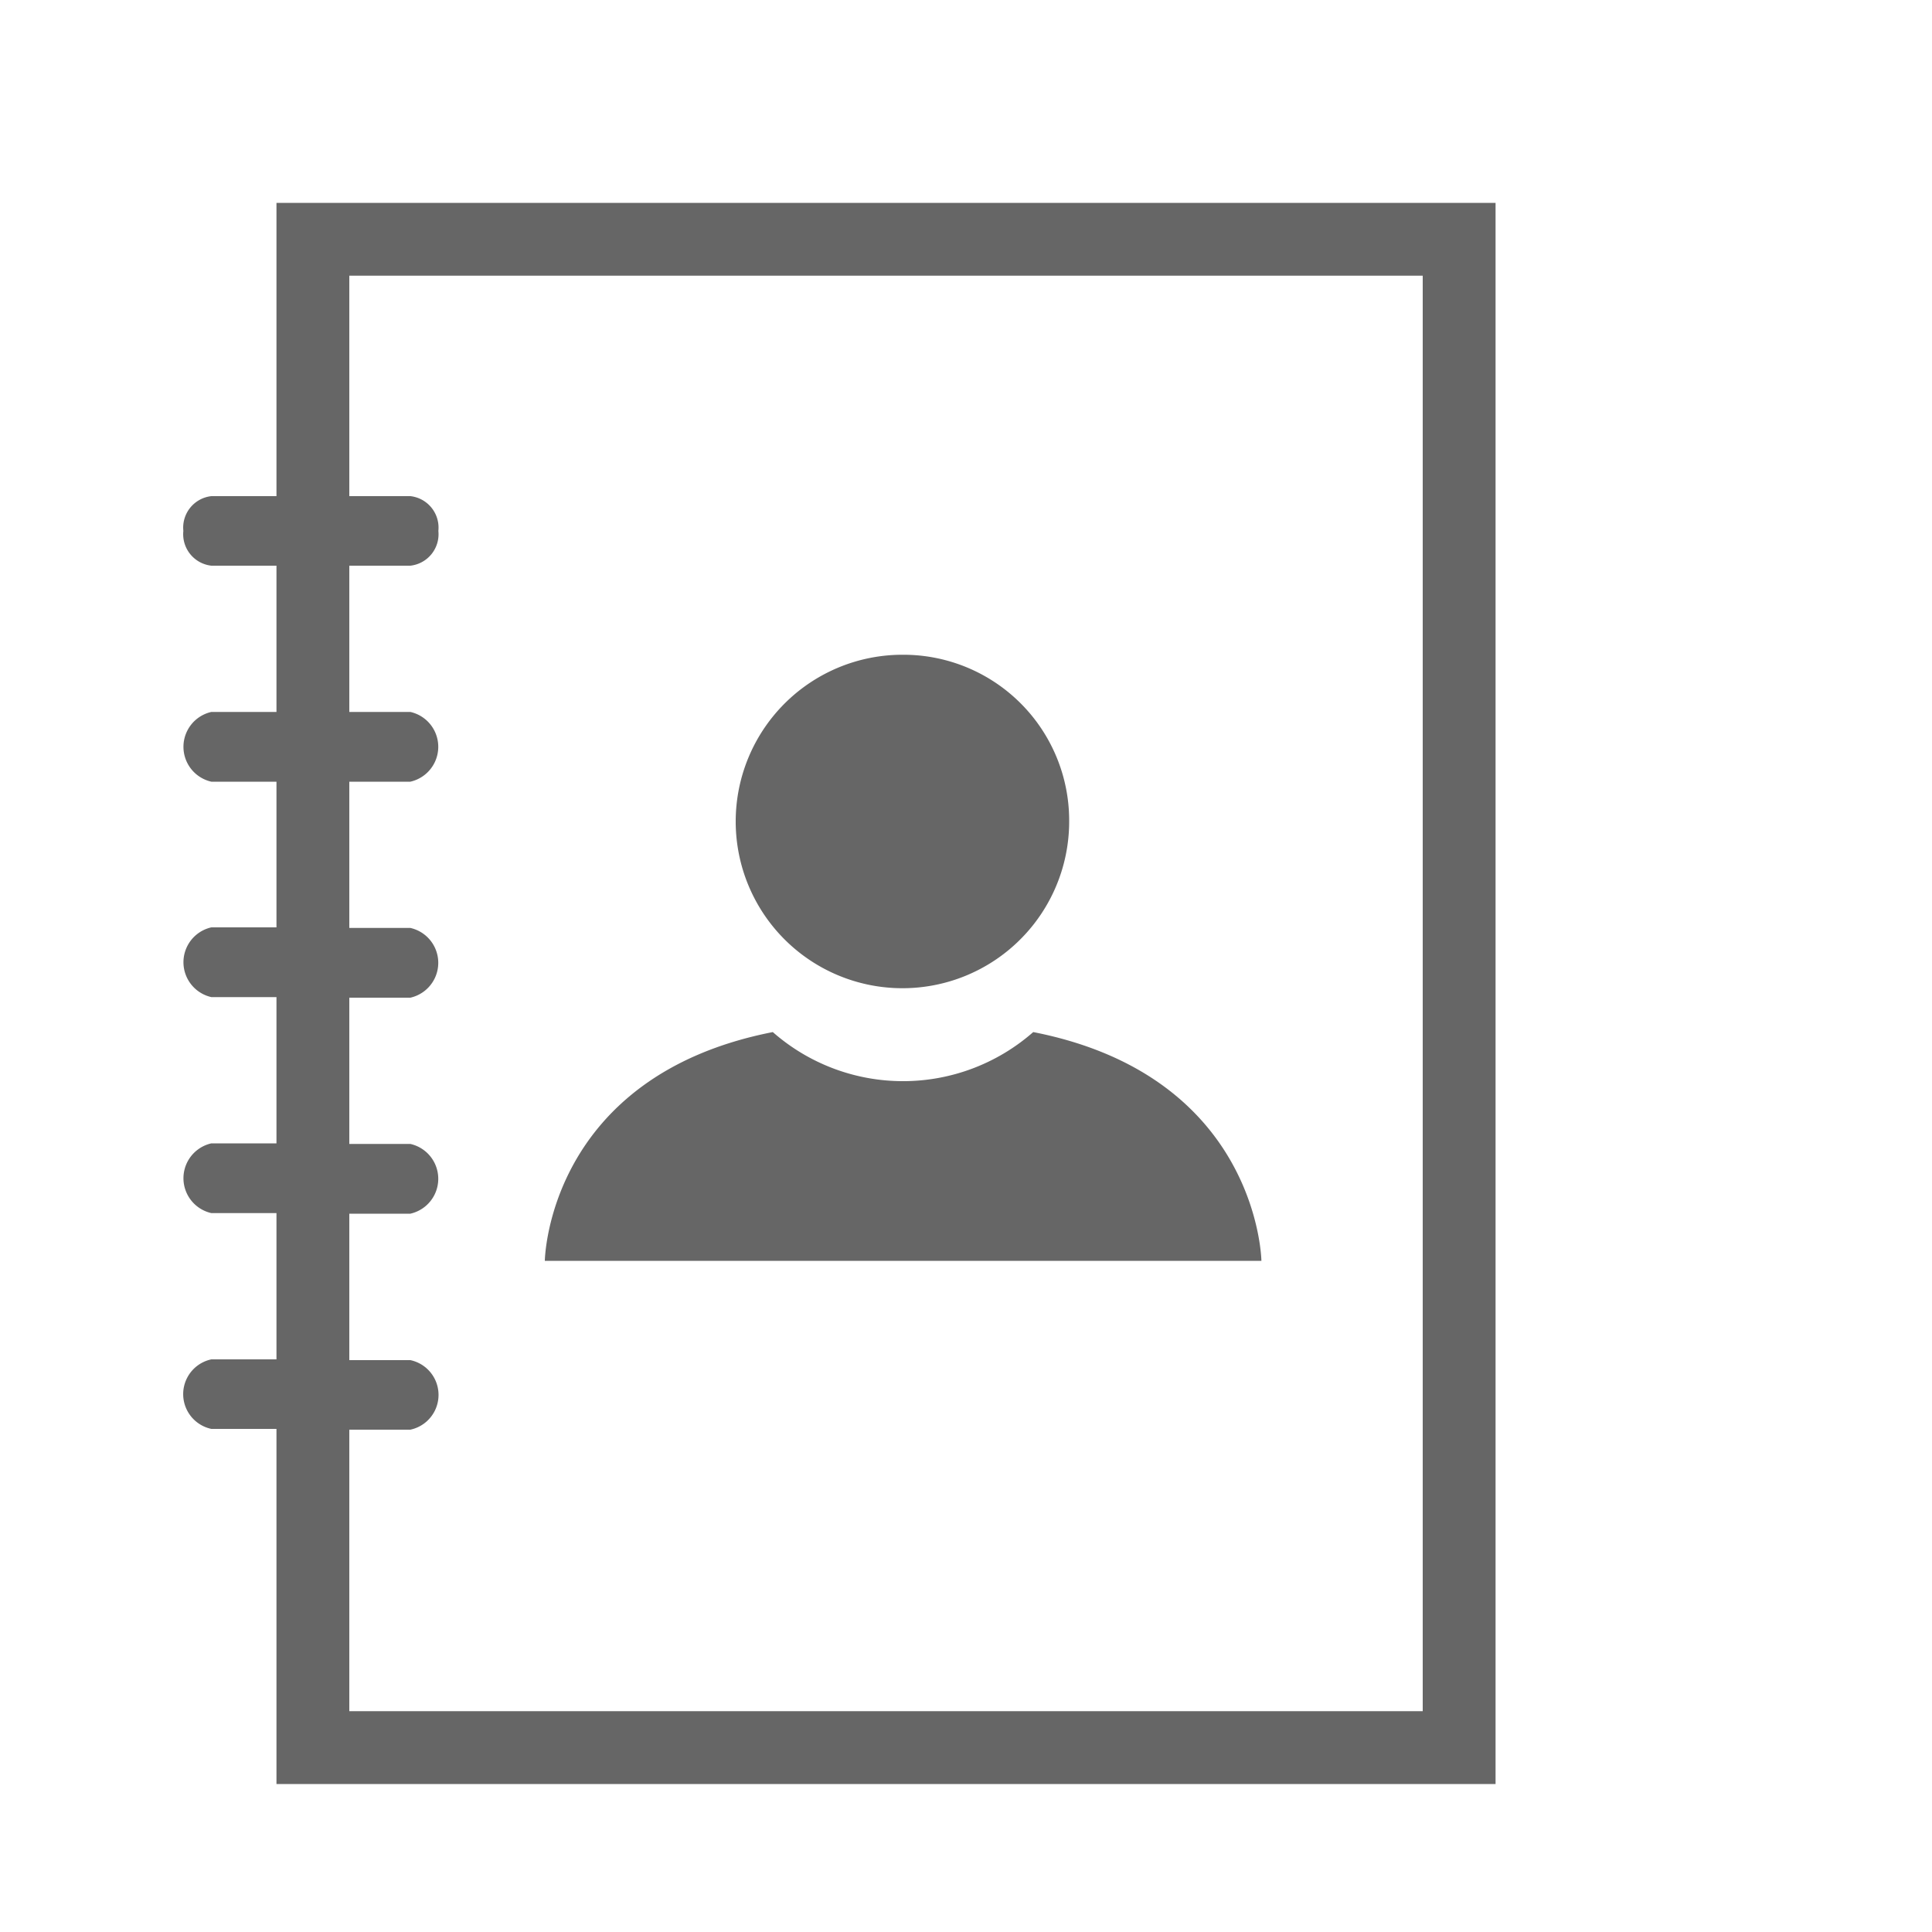
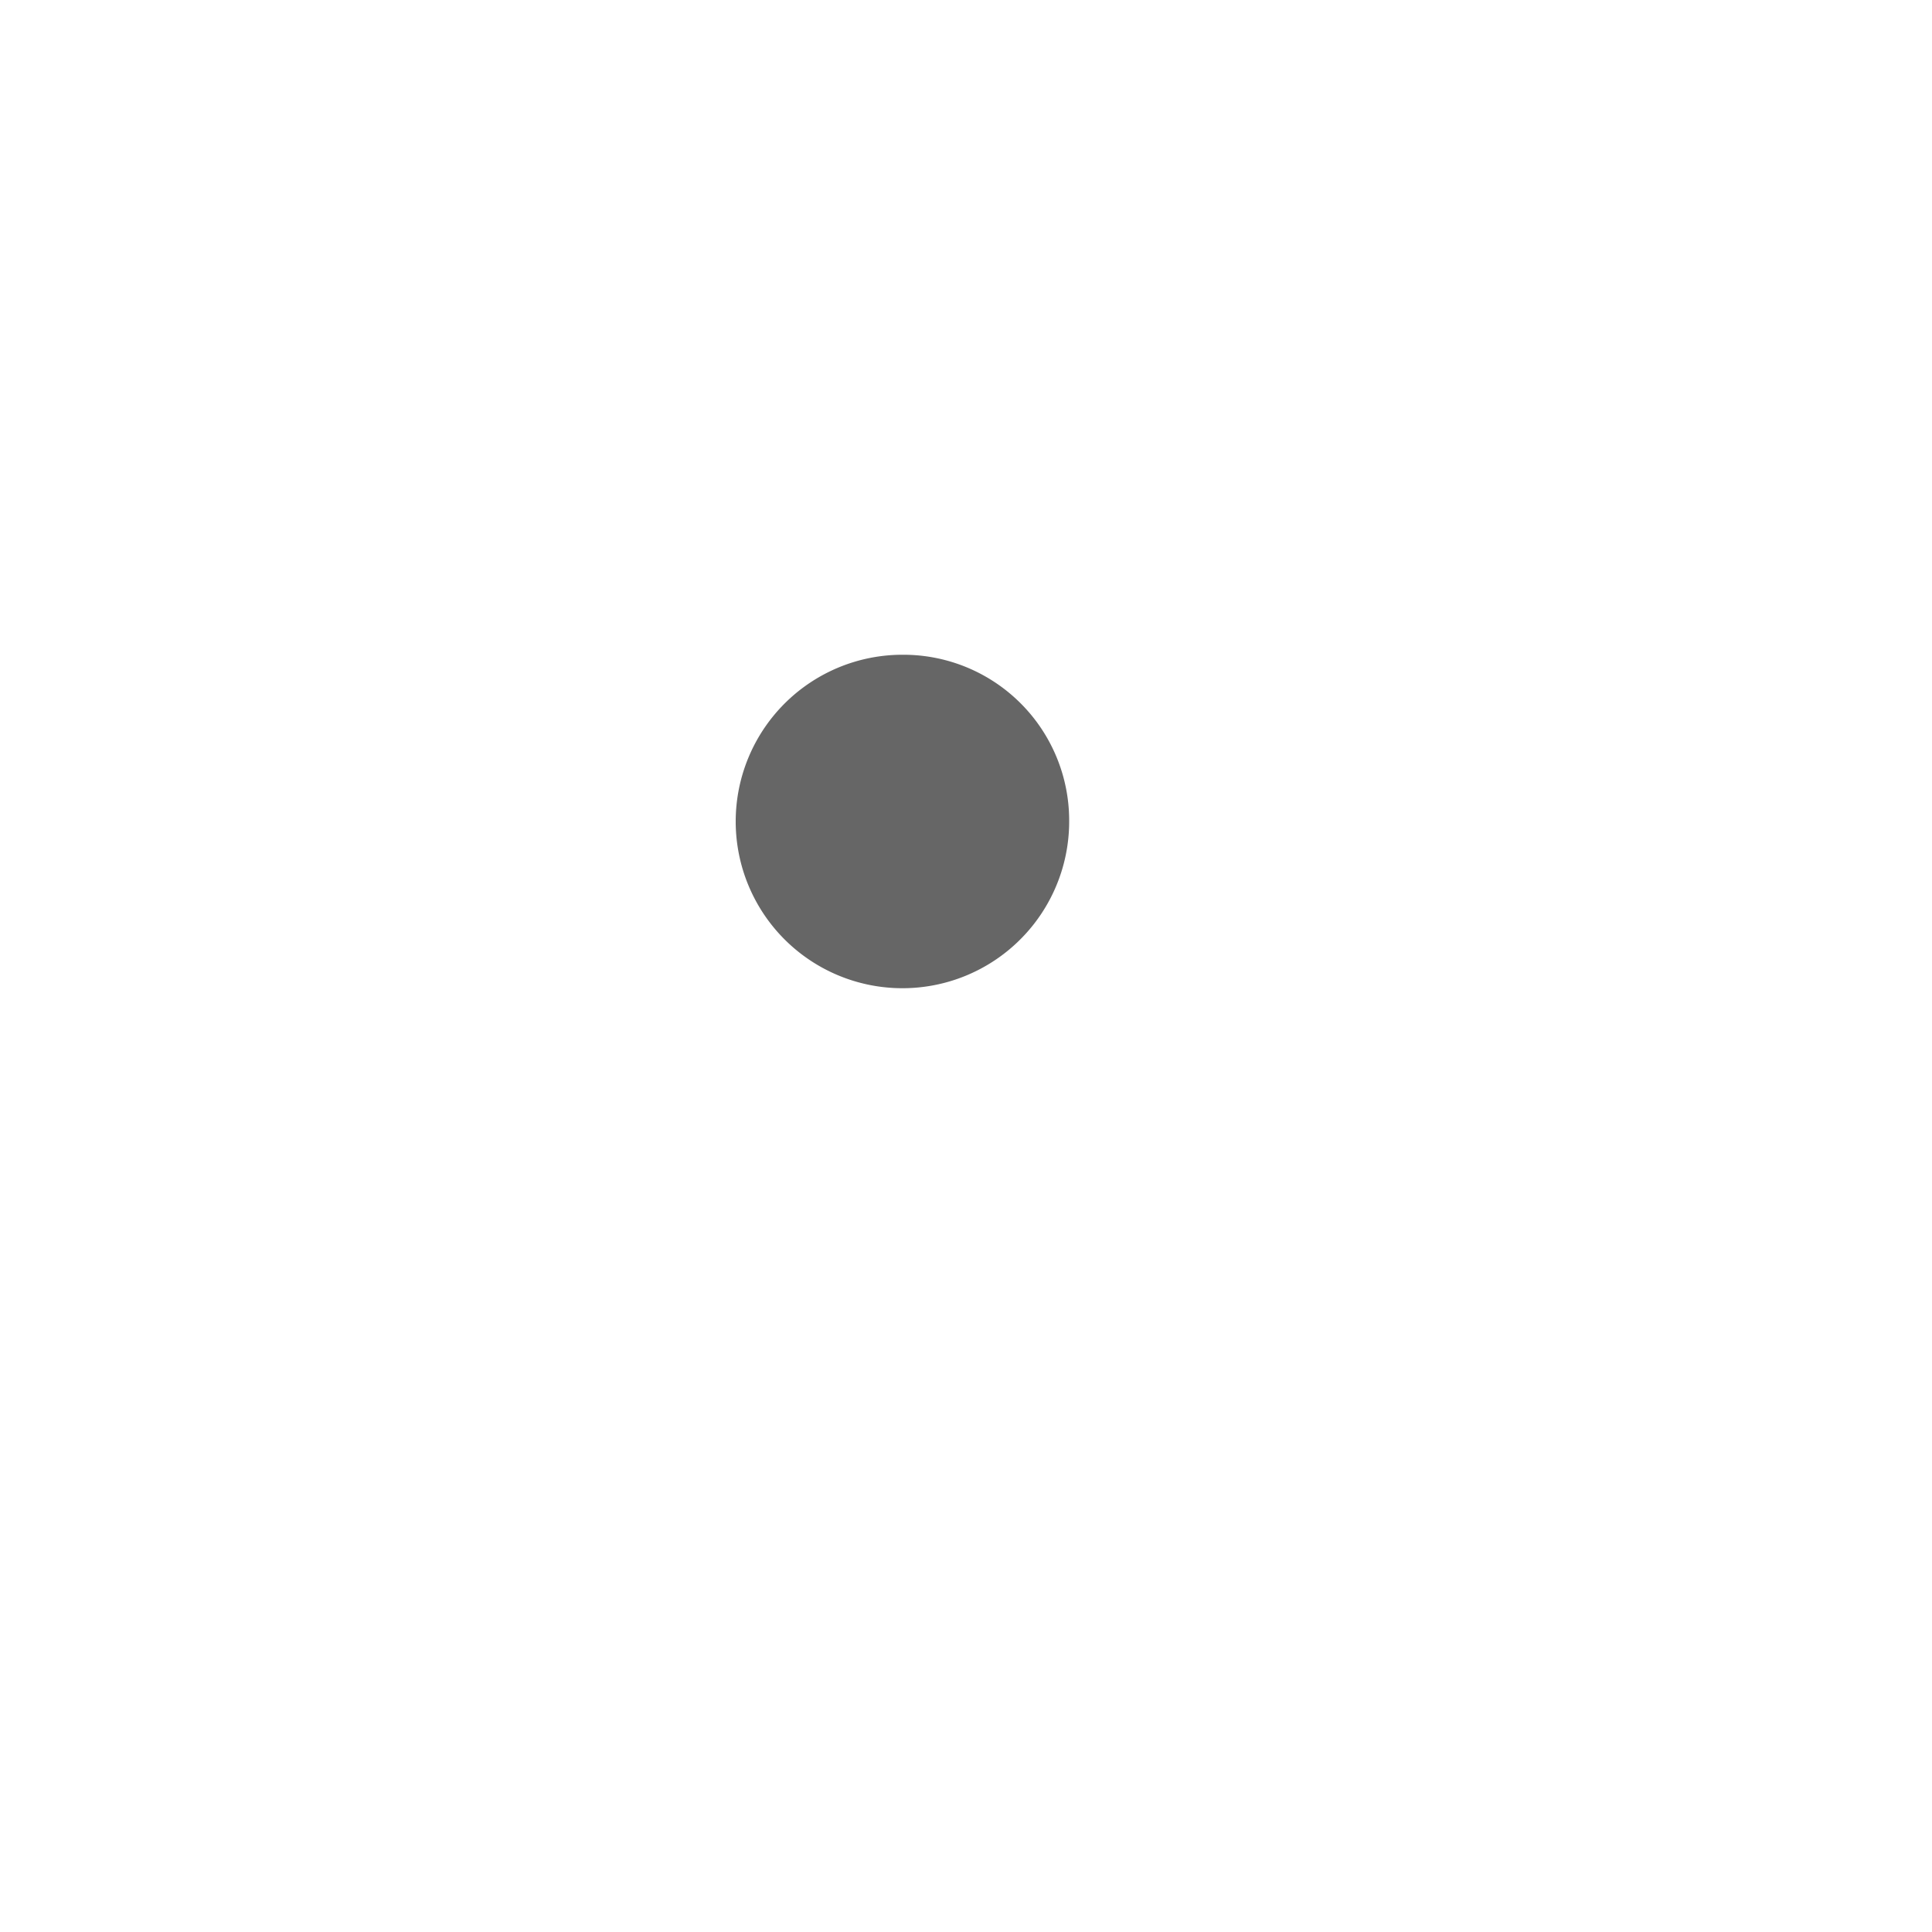
<svg xmlns="http://www.w3.org/2000/svg" id="Layer_1" data-name="Layer 1" viewBox="0 0 100 100">
  <defs>
    <style>.cls-1{fill:#666;}</style>
  </defs>
-   <path class="cls-1" d="M14.31,10.5V25.68H10.94a1.64,1.64,0,0,0-1.45,1.8,1.64,1.64,0,0,0,1.45,1.8h3.37v7.57H10.94a1.85,1.85,0,0,0,0,3.61h3.37V48H10.94a1.85,1.85,0,0,0,0,3.61h3.37v7.57H10.94a1.85,1.85,0,0,0,0,3.61h3.37v7.57H10.94a1.84,1.84,0,0,0,0,3.6h3.37V92.34h63.1V10.5ZM21.24,74a1.84,1.84,0,0,0,0-3.6H18.08V62.82h3.16a1.85,1.85,0,0,0,0-3.61H18.08V51.64h3.16a1.85,1.85,0,0,0,0-3.61H18.08V40.46h3.16a1.85,1.85,0,0,0,0-3.61H18.08V29.28h3.16a1.64,1.64,0,0,0,1.45-1.8,1.64,1.64,0,0,0-1.45-1.8H18.08V14.27H73.64v74.3H18.08V74Z" />
  <path class="cls-1" d="M46.74,33.89a8.63,8.63,0,1,0,8.6,8.6A8.58,8.58,0,0,0,46.74,33.89Z" />
-   <path class="cls-1" d="M65.29,65.26s-.13-9.55-11.81-11.84a10.21,10.21,0,0,1-13.48,0C28.32,55.71,28.2,65.26,28.2,65.26Z" />
</svg>